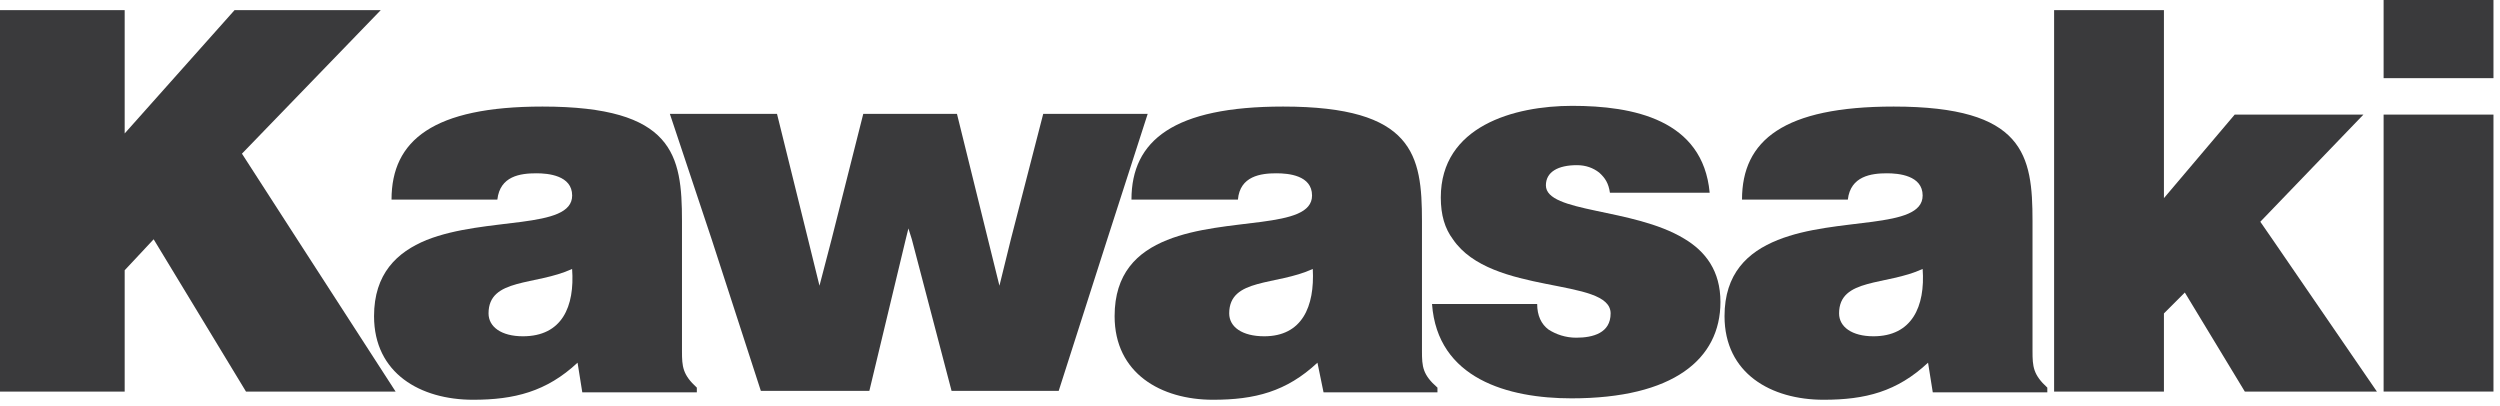
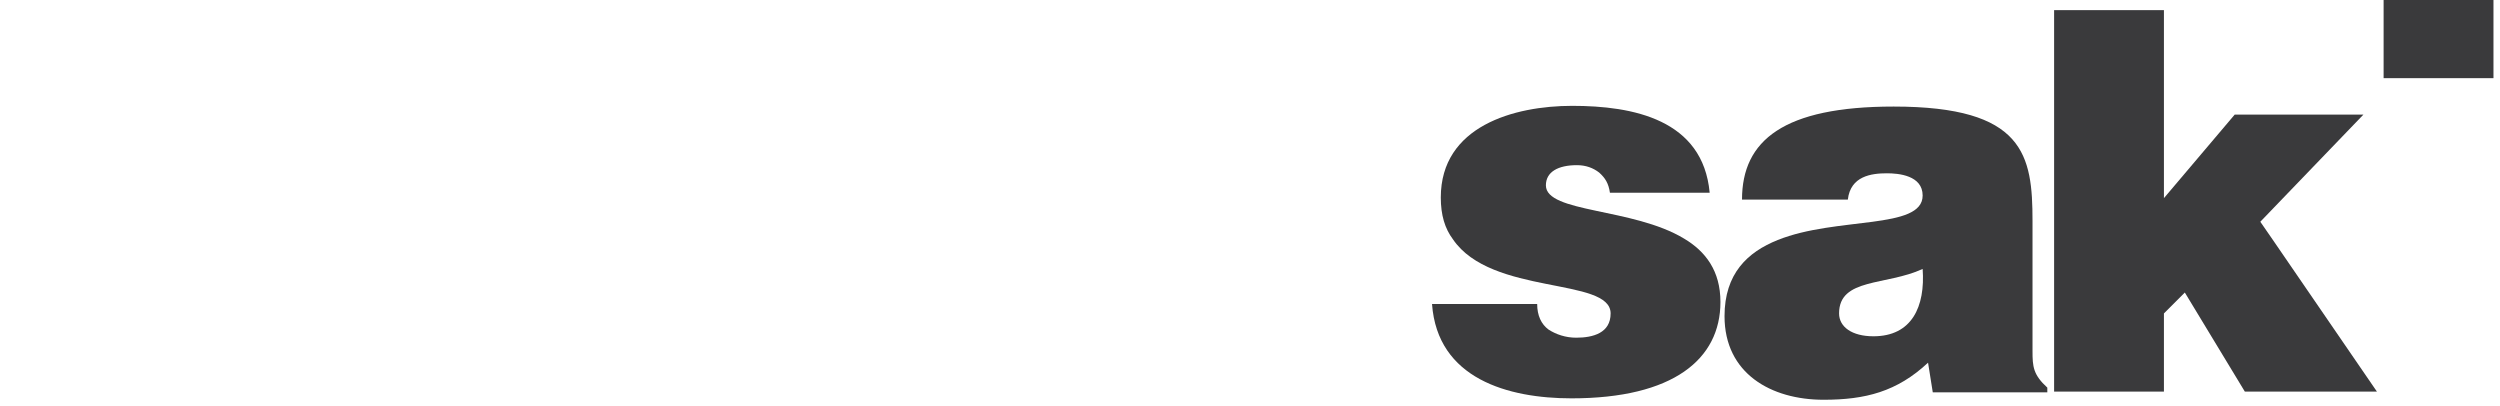
<svg xmlns="http://www.w3.org/2000/svg" width="154" height="25" viewBox="0 0 154 25" fill="none">
-   <path d="M0 14.74V0.625H7.68V8.221L14.448 0.625H23.454L14.904 9.466L18.306 14.74L24.369 24.121H15.153L9.465 14.74L7.68 16.648V24.121H0V14.74Z" fill="#3A3A3C" />
-   <path d="M43.838 14.738L41.264 7.016H47.864L49.775 14.738L50.48 17.6L51.227 14.738L53.177 7.016H58.949L60.857 14.738L61.565 17.6L62.27 14.738L64.262 7.016H70.697L68.207 14.738L65.216 24.077H58.616L56.168 14.738L55.958 14.072L55.793 14.738L53.552 24.077H46.868L43.838 14.738Z" fill="#3A3A3C" />
  <path d="M89.5 14.739C89.002 14.076 88.753 13.245 88.753 12.165C88.753 7.765 93.277 6.52 96.847 6.52C100.582 6.52 104.902 7.351 105.316 11.874H99.172C99.088 11.293 98.881 10.963 98.509 10.63C98.134 10.338 97.678 10.174 97.138 10.174C95.977 10.174 95.227 10.588 95.227 11.418C95.227 13.12 100.582 12.79 103.738 14.697C105.067 15.486 105.979 16.689 105.979 18.601C105.979 22.128 103.072 24.538 96.805 24.538C92.902 24.538 88.543 23.334 88.213 18.727H94.69C94.69 19.431 94.939 19.971 95.395 20.305C95.851 20.596 96.433 20.802 97.096 20.802C98.134 20.802 99.214 20.512 99.214 19.308C99.214 17.061 91.867 18.226 89.5 14.739Z" fill="#3A3A3C" />
  <path d="M126.533 14.74V0.625H133.298V12.205L137.657 7.06H145.586L139.235 13.66L139.982 14.74L146.417 24.121H138.281L134.585 18.019L133.298 19.306V24.121H126.533V14.74Z" fill="#3A3A3C" />
-   <path d="M146.83 7.059V14.739V24.12H153.598V14.739V7.059H146.83Z" fill="#3A3A3C" />
  <path d="M146.83 0V4.815H153.598V0H146.83Z" fill="#3A3A3C" />
  <path d="M125.203 21.631V14.781V13.62C125.203 9.552 124.705 6.564 116.65 6.564C109.882 6.564 107.308 8.64 107.308 12.294H113.827C113.992 10.842 115.279 10.675 116.236 10.675C116.941 10.675 118.435 10.8 118.435 12.046C118.435 14.164 113.122 13.332 109.51 14.784C107.641 15.531 106.231 16.86 106.231 19.477C106.231 23.005 109.096 24.625 112.333 24.625C114.907 24.625 116.857 24.127 118.768 22.341L119.059 24.169H126.115V23.878C125.245 23.082 125.203 22.584 125.203 21.631ZM115.405 20.715C114.076 20.715 113.287 20.134 113.287 19.305C113.287 17.107 116.194 17.605 118.435 16.567C118.603 18.889 117.772 20.715 115.405 20.715Z" fill="#3A3A3C" />
-   <path d="M87.593 21.631V14.781V13.62C87.593 9.552 87.095 6.564 79.04 6.564C72.314 6.564 69.698 8.64 69.698 12.294H76.256C76.382 10.842 77.666 10.675 78.623 10.675C79.37 10.675 80.822 10.8 80.822 12.046C80.822 14.164 75.509 13.332 71.897 14.784C70.028 15.531 68.66 16.86 68.66 19.477C68.66 23.005 71.525 24.625 74.72 24.625C77.294 24.625 79.244 24.127 81.155 22.341L81.53 24.169H88.547V23.878C87.635 23.082 87.593 22.584 87.593 21.631ZM77.879 20.715C76.508 20.715 75.719 20.134 75.719 19.305C75.719 17.107 78.626 17.605 80.867 16.567C80.993 18.889 80.204 20.715 77.879 20.715Z" fill="#3A3A3C" />
-   <path d="M42.01 21.631V14.781V13.62C42.01 9.552 41.512 6.564 33.418 6.564C26.692 6.564 24.118 8.64 24.118 12.294H30.637C30.802 10.842 32.047 10.675 33.046 10.675C33.751 10.675 35.245 10.8 35.245 12.046C35.245 14.164 29.932 13.332 26.278 14.784C24.451 15.531 23.041 16.86 23.041 19.477C23.041 23.005 25.906 24.625 29.143 24.625C31.675 24.625 33.667 24.127 35.578 22.341L35.869 24.169H42.925V23.878C42.052 23.082 42.01 22.584 42.01 21.631ZM32.212 20.715C30.883 20.715 30.094 20.134 30.094 19.305C30.094 17.107 33.001 17.605 35.242 16.567C35.41 18.889 34.621 20.715 32.212 20.715Z" fill="#3A3A3C" />
</svg>